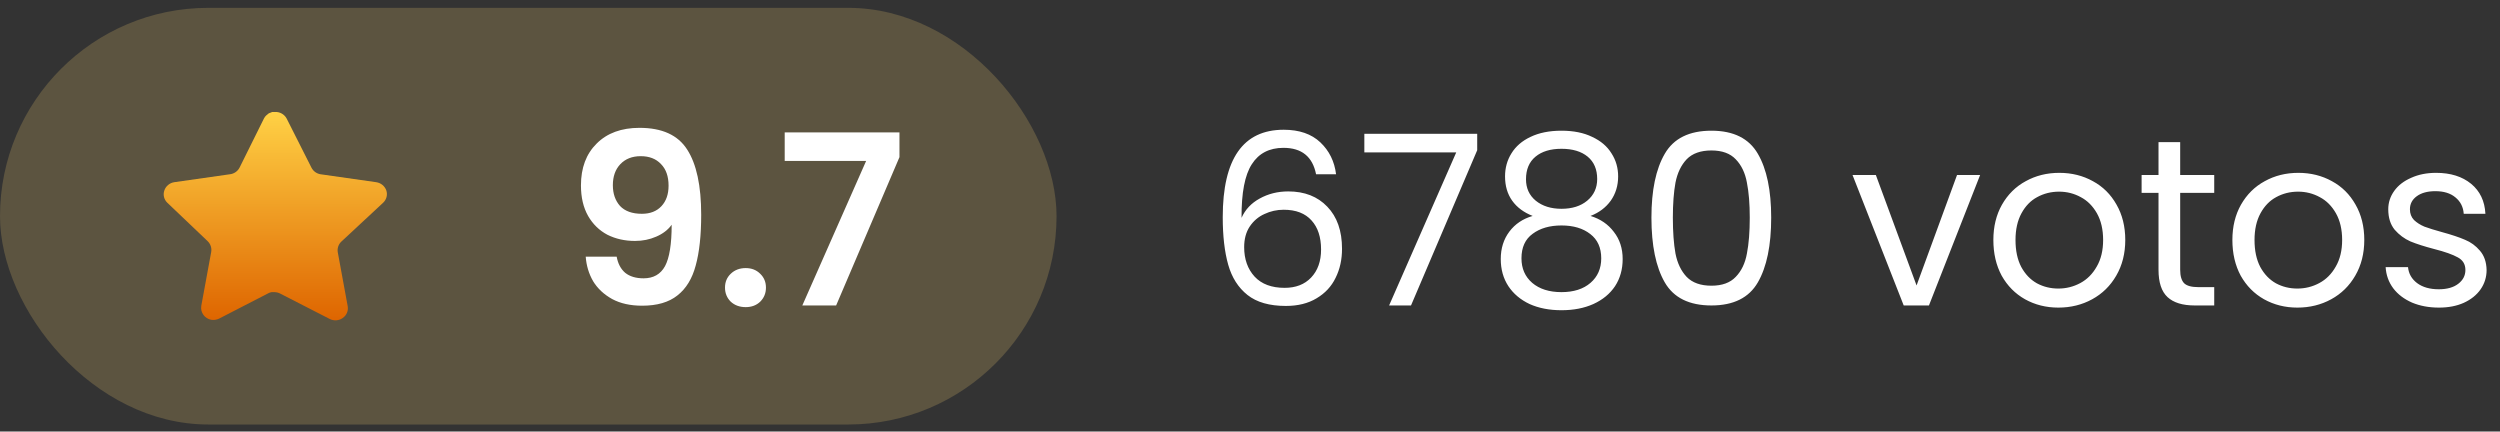
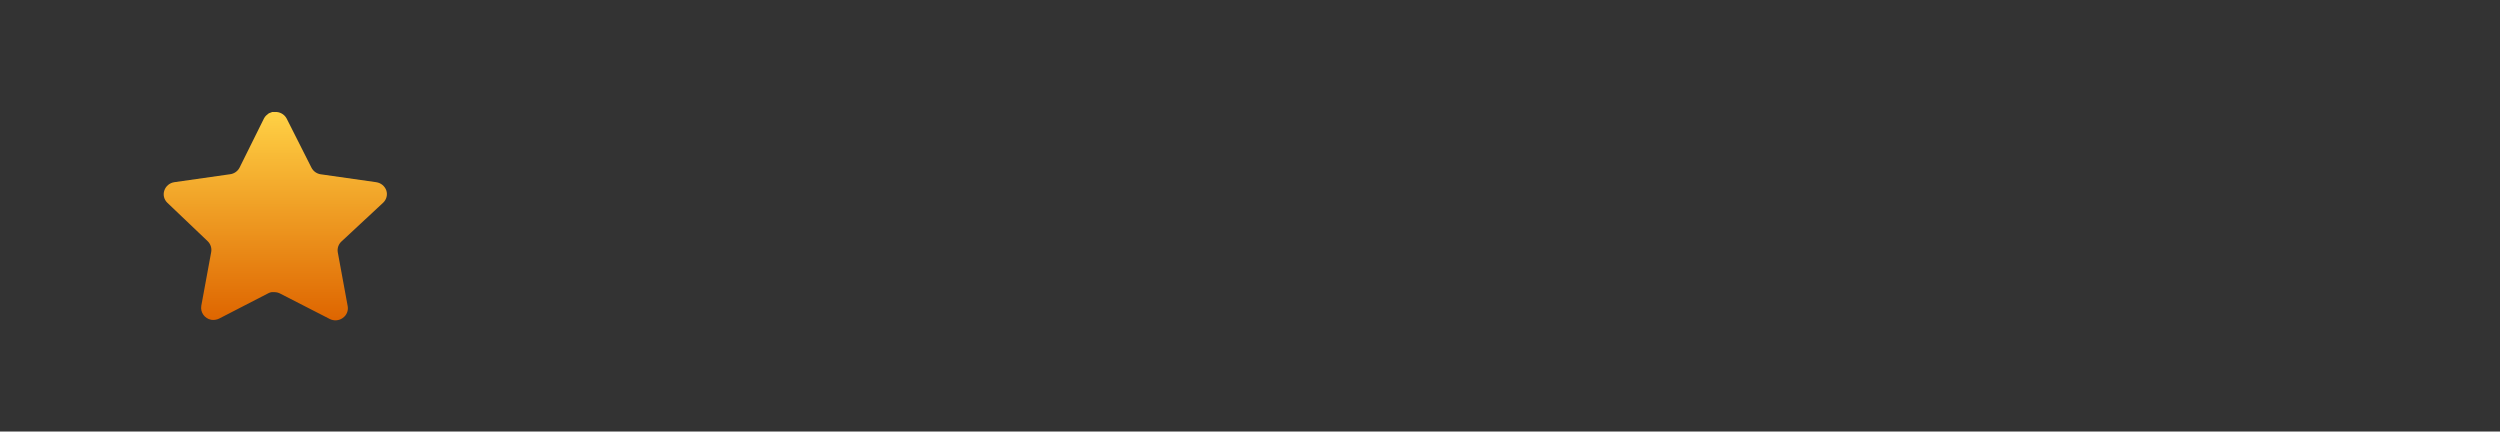
<svg xmlns="http://www.w3.org/2000/svg" width="168" height="29" viewBox="0 0 168 29" fill="none">
  <rect x="0" y="0" width="168" height="29" fill="#333333" stroke="none" />
-   <rect y="0.527" width="71" height="28" rx="14" fill="#FFD976" fill-opacity="0.2" />
  <path d="M22.938 16.236C22.743 16.421 22.654 16.689 22.698 16.951L23.365 20.576C23.421 20.883 23.289 21.194 23.028 21.372C22.771 21.556 22.43 21.578 22.15 21.431L18.829 19.729C18.713 19.668 18.585 19.636 18.454 19.632H18.251C18.18 19.642 18.111 19.665 18.048 19.698L14.726 21.409C14.562 21.49 14.376 21.518 14.194 21.49C13.75 21.407 13.454 20.991 13.526 20.553L14.194 16.928C14.238 16.664 14.149 16.395 13.954 16.207L11.247 13.628C11.02 13.412 10.941 13.088 11.045 12.795C11.145 12.504 11.402 12.291 11.712 12.243L15.439 11.712C15.722 11.683 15.971 11.513 16.099 11.263L17.741 7.955C17.78 7.881 17.83 7.813 17.891 7.756L17.958 7.704C17.994 7.666 18.034 7.634 18.079 7.608L18.161 7.579L18.288 7.527H18.604C18.886 7.556 19.134 7.722 19.264 7.969L20.928 11.263C21.048 11.504 21.281 11.671 21.55 11.712L25.277 12.243C25.592 12.287 25.855 12.501 25.96 12.795C26.058 13.091 25.973 13.415 25.742 13.628L22.938 16.236Z" fill="url(#paint0_linear_870_378)" />
-   <path d="M41.44 17.247C41.525 17.717 41.717 18.079 42.016 18.335C42.325 18.581 42.736 18.703 43.248 18.703C43.909 18.703 44.389 18.431 44.688 17.887C44.987 17.333 45.136 16.405 45.136 15.103C44.891 15.445 44.544 15.711 44.096 15.903C43.659 16.095 43.184 16.191 42.672 16.191C41.989 16.191 41.371 16.053 40.816 15.775C40.272 15.487 39.84 15.066 39.52 14.511C39.2 13.946 39.04 13.263 39.04 12.463C39.04 11.279 39.392 10.341 40.096 9.647C40.8 8.943 41.76 8.591 42.976 8.591C44.491 8.591 45.557 9.077 46.176 10.047C46.805 11.018 47.12 12.479 47.12 14.431C47.12 15.818 46.997 16.954 46.752 17.839C46.517 18.725 46.107 19.397 45.52 19.855C44.944 20.314 44.155 20.543 43.152 20.543C42.363 20.543 41.691 20.394 41.136 20.095C40.581 19.786 40.155 19.386 39.856 18.895C39.568 18.394 39.403 17.845 39.36 17.247H41.44ZM43.136 14.367C43.691 14.367 44.128 14.197 44.448 13.855C44.768 13.514 44.928 13.055 44.928 12.479C44.928 11.85 44.757 11.365 44.416 11.023C44.085 10.671 43.632 10.495 43.056 10.495C42.48 10.495 42.021 10.677 41.68 11.039C41.349 11.391 41.184 11.861 41.184 12.447C41.184 13.013 41.344 13.477 41.664 13.839C41.995 14.191 42.485 14.367 43.136 14.367ZM50.112 20.639C49.706 20.639 49.37 20.517 49.104 20.271C48.848 20.015 48.72 19.701 48.72 19.327C48.72 18.954 48.848 18.645 49.104 18.399C49.37 18.143 49.706 18.015 50.112 18.015C50.506 18.015 50.832 18.143 51.088 18.399C51.344 18.645 51.472 18.954 51.472 19.327C51.472 19.701 51.344 20.015 51.088 20.271C50.832 20.517 50.506 20.639 50.112 20.639ZM60.444 10.559L56.188 20.527H53.916L58.204 10.815H52.732V8.895H60.444V10.559Z" fill="white" />
-   <path d="M88.44 11.711C88.205 10.527 87.475 9.935 86.248 9.935C85.299 9.935 84.589 10.303 84.12 11.039C83.651 11.765 83.421 12.965 83.432 14.639C83.677 14.085 84.083 13.653 84.648 13.343C85.224 13.023 85.864 12.863 86.568 12.863C87.667 12.863 88.541 13.205 89.192 13.887C89.853 14.57 90.184 15.514 90.184 16.719C90.184 17.445 90.04 18.095 89.752 18.671C89.475 19.247 89.048 19.706 88.472 20.047C87.907 20.389 87.219 20.559 86.408 20.559C85.309 20.559 84.451 20.314 83.832 19.823C83.213 19.333 82.781 18.655 82.536 17.791C82.291 16.927 82.168 15.861 82.168 14.591C82.168 10.677 83.533 8.719 86.264 8.719C87.309 8.719 88.131 9.002 88.728 9.567C89.325 10.133 89.677 10.847 89.784 11.711H88.44ZM86.264 14.095C85.805 14.095 85.373 14.191 84.968 14.383C84.563 14.565 84.232 14.847 83.976 15.231C83.731 15.605 83.608 16.063 83.608 16.607C83.608 17.418 83.843 18.079 84.312 18.591C84.781 19.093 85.453 19.343 86.328 19.343C87.075 19.343 87.667 19.114 88.104 18.655C88.552 18.186 88.776 17.557 88.776 16.767C88.776 15.935 88.563 15.285 88.136 14.815C87.709 14.335 87.085 14.095 86.264 14.095ZM99.268 10.095L94.82 20.527H93.348L97.86 10.239H91.684V8.991H99.268V10.095ZM102.995 14.511C102.397 14.277 101.939 13.935 101.619 13.487C101.299 13.039 101.139 12.495 101.139 11.855C101.139 11.279 101.283 10.762 101.571 10.303C101.859 9.834 102.285 9.466 102.851 9.199C103.427 8.922 104.12 8.783 104.931 8.783C105.741 8.783 106.429 8.922 106.995 9.199C107.571 9.466 108.003 9.834 108.291 10.303C108.589 10.762 108.739 11.279 108.739 11.855C108.739 12.474 108.573 13.018 108.243 13.487C107.912 13.946 107.459 14.287 106.883 14.511C107.544 14.714 108.067 15.071 108.451 15.583C108.845 16.085 109.043 16.693 109.043 17.407C109.043 18.101 108.872 18.709 108.531 19.231C108.189 19.743 107.704 20.143 107.075 20.431C106.456 20.709 105.741 20.847 104.931 20.847C104.12 20.847 103.405 20.709 102.787 20.431C102.179 20.143 101.704 19.743 101.363 19.231C101.021 18.709 100.851 18.101 100.851 17.407C100.851 16.693 101.043 16.079 101.427 15.567C101.811 15.055 102.333 14.703 102.995 14.511ZM107.331 12.031C107.331 11.381 107.117 10.879 106.691 10.527C106.264 10.175 105.677 9.999 104.931 9.999C104.195 9.999 103.613 10.175 103.187 10.527C102.76 10.879 102.547 11.386 102.547 12.047C102.547 12.645 102.765 13.125 103.203 13.487C103.651 13.85 104.227 14.031 104.931 14.031C105.645 14.031 106.221 13.85 106.659 13.487C107.107 13.114 107.331 12.629 107.331 12.031ZM104.931 15.151C104.141 15.151 103.496 15.338 102.995 15.711C102.493 16.074 102.243 16.623 102.243 17.359C102.243 18.042 102.483 18.591 102.963 19.007C103.453 19.423 104.109 19.631 104.931 19.631C105.752 19.631 106.403 19.423 106.883 19.007C107.363 18.591 107.603 18.042 107.603 17.359C107.603 16.645 107.357 16.101 106.867 15.727C106.376 15.343 105.731 15.151 104.931 15.151ZM110.976 14.623C110.976 12.789 111.275 11.359 111.872 10.335C112.47 9.301 113.515 8.783 115.008 8.783C116.491 8.783 117.531 9.301 118.128 10.335C118.726 11.359 119.024 12.789 119.024 14.623C119.024 16.49 118.726 17.941 118.128 18.975C117.531 20.01 116.491 20.527 115.008 20.527C113.515 20.527 112.47 20.01 111.872 18.975C111.275 17.941 110.976 16.49 110.976 14.623ZM117.584 14.623C117.584 13.695 117.52 12.911 117.392 12.271C117.275 11.621 117.024 11.098 116.64 10.703C116.267 10.309 115.723 10.111 115.008 10.111C114.283 10.111 113.728 10.309 113.344 10.703C112.971 11.098 112.72 11.621 112.592 12.271C112.475 12.911 112.416 13.695 112.416 14.623C112.416 15.583 112.475 16.389 112.592 17.039C112.72 17.69 112.971 18.213 113.344 18.607C113.728 19.002 114.283 19.199 115.008 19.199C115.723 19.199 116.267 19.002 116.64 18.607C117.024 18.213 117.275 17.69 117.392 17.039C117.52 16.389 117.584 15.583 117.584 14.623ZM128.793 19.183L131.513 11.759H133.065L129.625 20.527H127.929L124.489 11.759H126.057L128.793 19.183ZM138.322 20.671C137.5 20.671 136.754 20.485 136.082 20.111C135.42 19.738 134.898 19.21 134.514 18.527C134.14 17.834 133.954 17.034 133.954 16.127C133.954 15.231 134.146 14.442 134.53 13.759C134.924 13.066 135.458 12.538 136.13 12.175C136.802 11.802 137.554 11.615 138.386 11.615C139.218 11.615 139.97 11.802 140.642 12.175C141.314 12.538 141.842 13.061 142.226 13.743C142.62 14.426 142.818 15.221 142.818 16.127C142.818 17.034 142.615 17.834 142.21 18.527C141.815 19.21 141.276 19.738 140.594 20.111C139.911 20.485 139.154 20.671 138.322 20.671ZM138.322 19.391C138.844 19.391 139.335 19.269 139.794 19.023C140.252 18.778 140.62 18.41 140.898 17.919C141.186 17.429 141.33 16.831 141.33 16.127C141.33 15.423 141.191 14.826 140.914 14.335C140.636 13.845 140.274 13.482 139.826 13.247C139.378 13.002 138.892 12.879 138.37 12.879C137.836 12.879 137.346 13.002 136.898 13.247C136.46 13.482 136.108 13.845 135.842 14.335C135.575 14.826 135.442 15.423 135.442 16.127C135.442 16.842 135.57 17.445 135.826 17.935C136.092 18.426 136.444 18.794 136.882 19.039C137.319 19.274 137.799 19.391 138.322 19.391ZM146.508 12.959V18.127C146.508 18.554 146.599 18.858 146.78 19.039C146.961 19.21 147.276 19.295 147.724 19.295H148.796V20.527H147.484C146.673 20.527 146.065 20.341 145.66 19.967C145.255 19.594 145.052 18.981 145.052 18.127V12.959H143.916V11.759H145.052V9.551H146.508V11.759H148.796V12.959H146.508ZM154.384 20.671C153.563 20.671 152.816 20.485 152.144 20.111C151.483 19.738 150.96 19.21 150.576 18.527C150.203 17.834 150.016 17.034 150.016 16.127C150.016 15.231 150.208 14.442 150.592 13.759C150.987 13.066 151.52 12.538 152.192 12.175C152.864 11.802 153.616 11.615 154.448 11.615C155.28 11.615 156.032 11.802 156.704 12.175C157.376 12.538 157.904 13.061 158.288 13.743C158.683 14.426 158.88 15.221 158.88 16.127C158.88 17.034 158.677 17.834 158.272 18.527C157.877 19.21 157.339 19.738 156.656 20.111C155.973 20.485 155.216 20.671 154.384 20.671ZM154.384 19.391C154.907 19.391 155.397 19.269 155.856 19.023C156.315 18.778 156.683 18.41 156.96 17.919C157.248 17.429 157.392 16.831 157.392 16.127C157.392 15.423 157.253 14.826 156.976 14.335C156.699 13.845 156.336 13.482 155.888 13.247C155.44 13.002 154.955 12.879 154.432 12.879C153.899 12.879 153.408 13.002 152.96 13.247C152.523 13.482 152.171 13.845 151.904 14.335C151.637 14.826 151.504 15.423 151.504 16.127C151.504 16.842 151.632 17.445 151.888 17.935C152.155 18.426 152.507 18.794 152.944 19.039C153.381 19.274 153.861 19.391 154.384 19.391ZM163.899 20.671C163.227 20.671 162.624 20.559 162.091 20.335C161.557 20.101 161.136 19.781 160.827 19.375C160.517 18.959 160.347 18.485 160.315 17.951H161.819C161.861 18.389 162.064 18.746 162.427 19.023C162.8 19.301 163.285 19.439 163.883 19.439C164.437 19.439 164.875 19.317 165.195 19.071C165.515 18.826 165.675 18.517 165.675 18.143C165.675 17.759 165.504 17.477 165.163 17.295C164.821 17.103 164.293 16.917 163.579 16.735C162.928 16.565 162.395 16.394 161.979 16.223C161.573 16.042 161.221 15.781 160.923 15.439C160.635 15.087 160.491 14.629 160.491 14.063C160.491 13.615 160.624 13.205 160.891 12.831C161.157 12.458 161.536 12.165 162.027 11.951C162.517 11.727 163.077 11.615 163.707 11.615C164.677 11.615 165.461 11.861 166.059 12.351C166.656 12.842 166.976 13.514 167.019 14.367H165.563C165.531 13.909 165.344 13.541 165.003 13.263C164.672 12.986 164.224 12.847 163.659 12.847C163.136 12.847 162.72 12.959 162.411 13.183C162.101 13.407 161.947 13.701 161.947 14.063C161.947 14.351 162.037 14.591 162.219 14.783C162.411 14.965 162.645 15.114 162.923 15.231C163.211 15.338 163.605 15.461 164.107 15.599C164.736 15.77 165.248 15.941 165.643 16.111C166.037 16.271 166.373 16.517 166.651 16.847C166.939 17.178 167.088 17.61 167.099 18.143C167.099 18.623 166.965 19.055 166.699 19.439C166.432 19.823 166.053 20.127 165.563 20.351C165.083 20.565 164.528 20.671 163.899 20.671Z" fill="white" />
  <defs>
    <linearGradient id="paint0_linear_870_378" x1="18.5" y1="7.527" x2="18.5" y2="21.527" gradientUnits="userSpaceOnUse">
      <stop stop-color="#FFD145" />
      <stop offset="1" stop-color="#DE6500" />
    </linearGradient>
  </defs>
</svg>